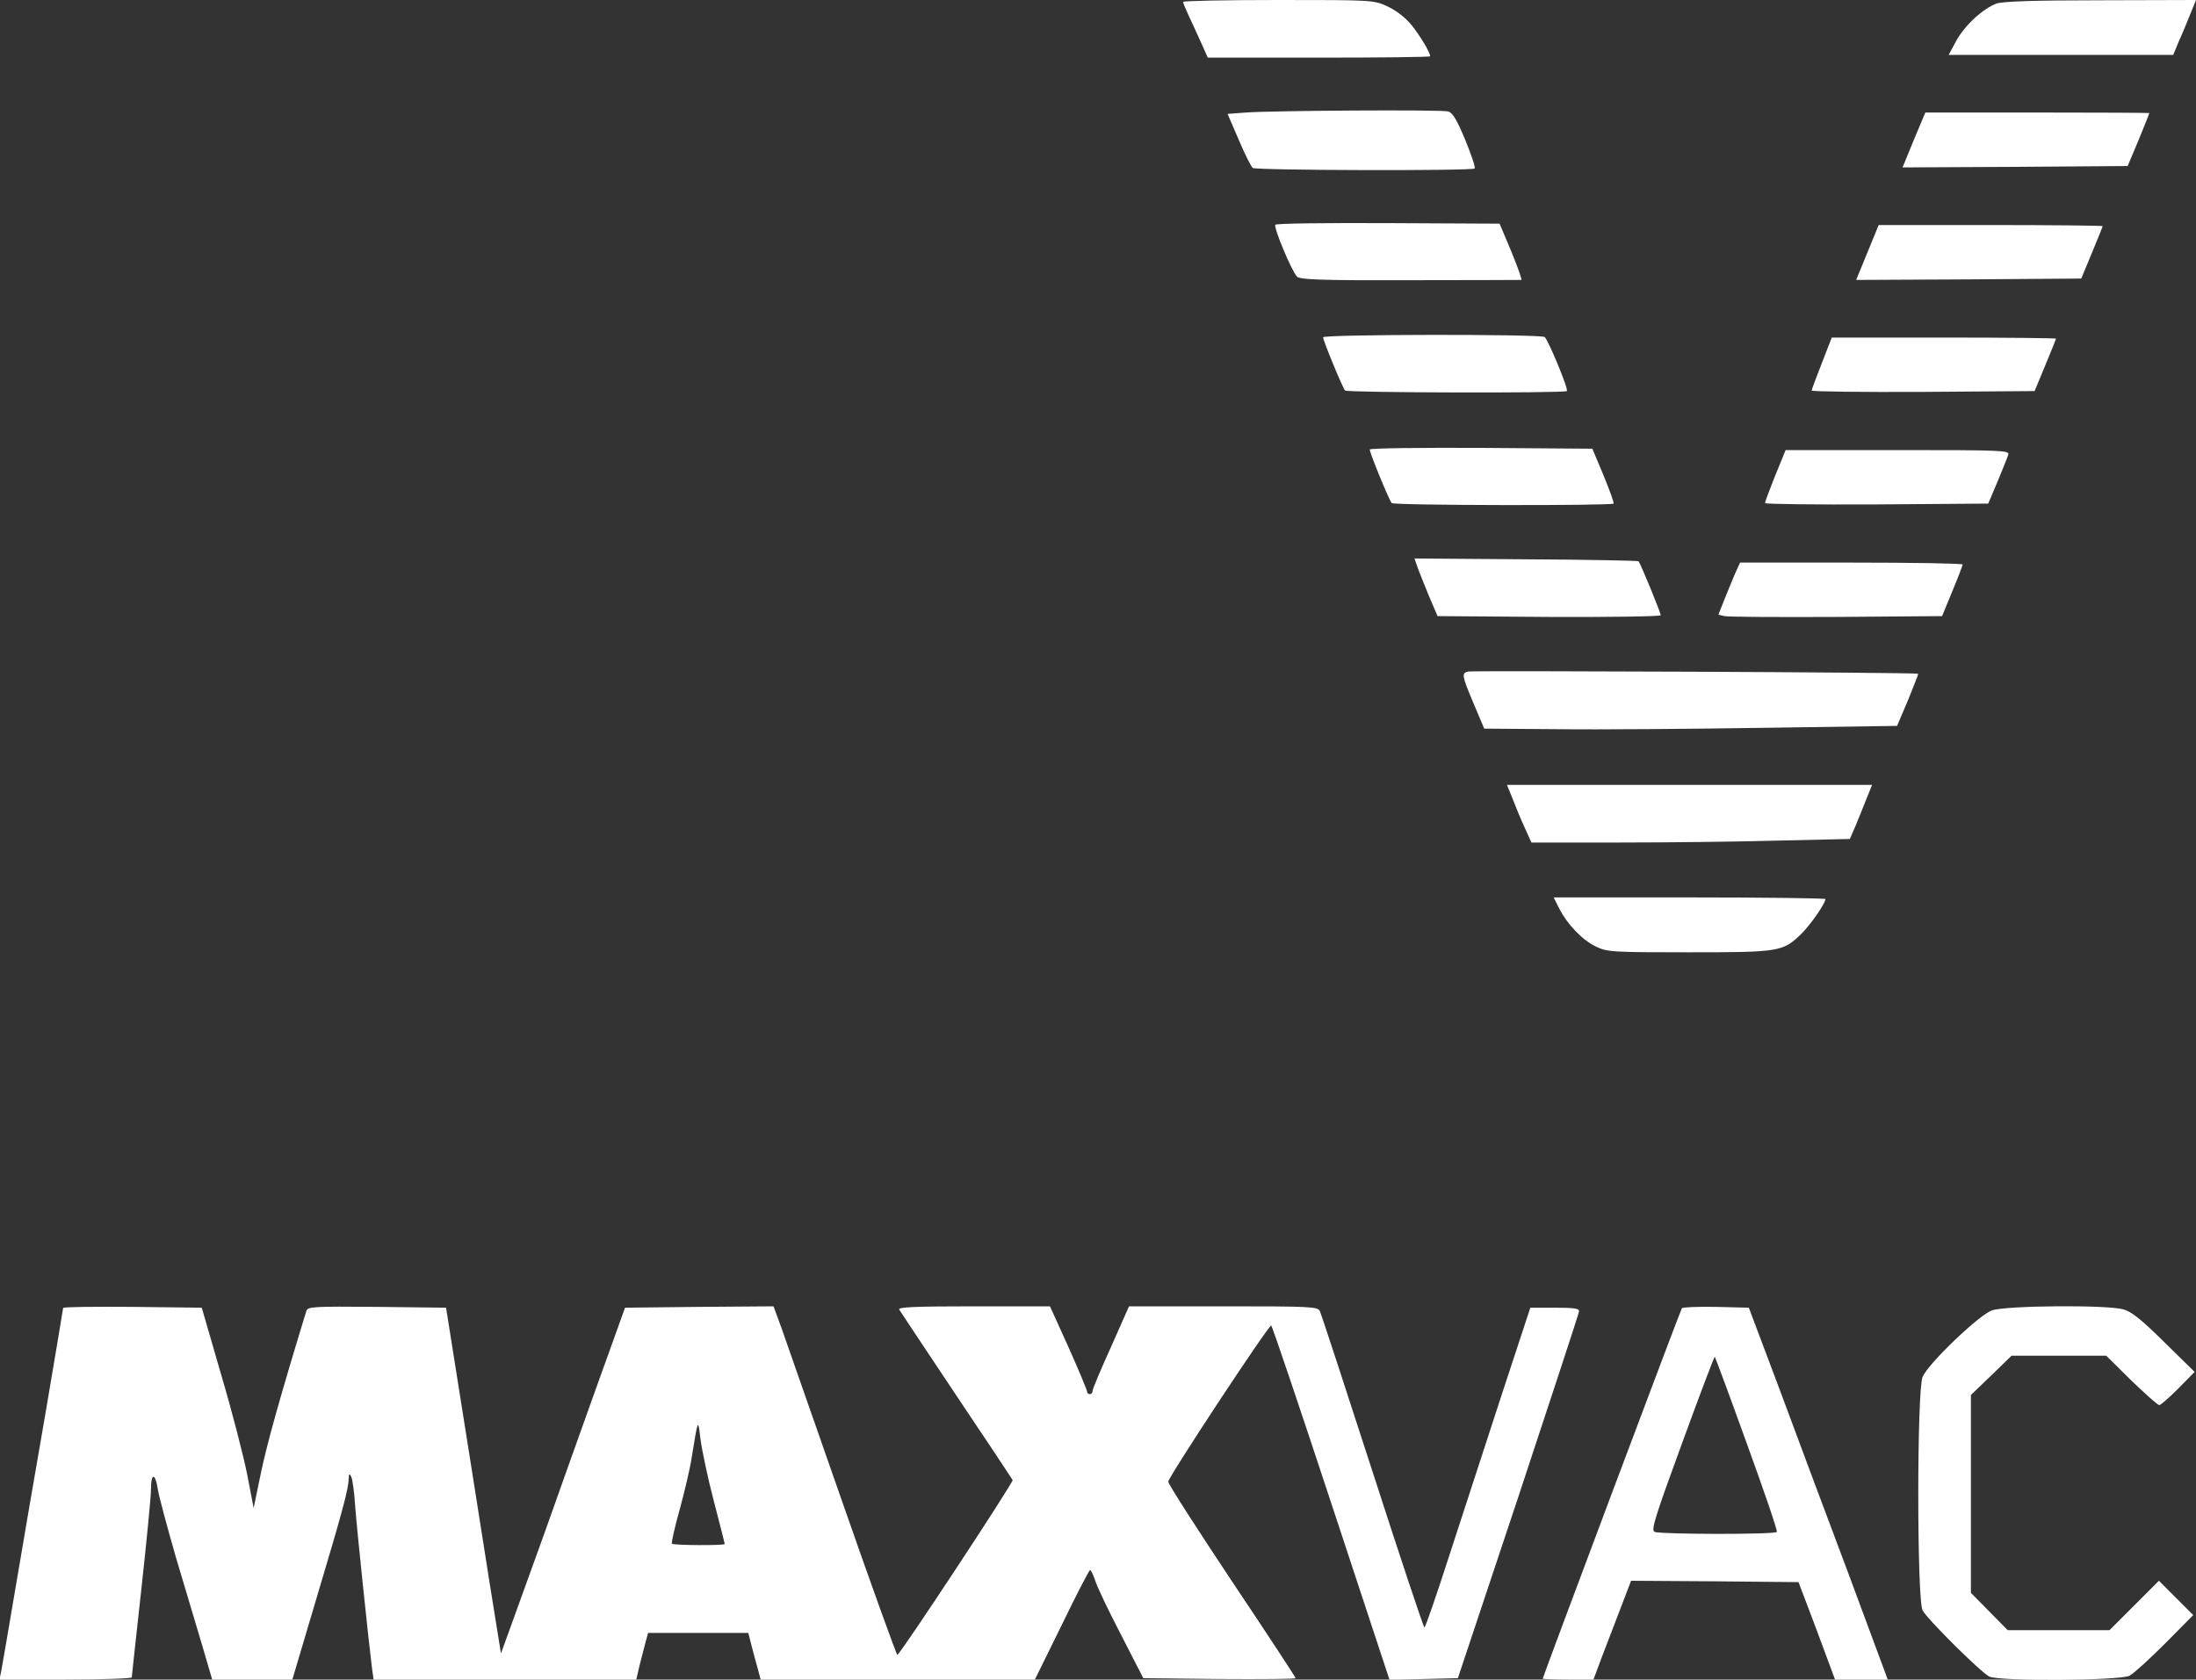
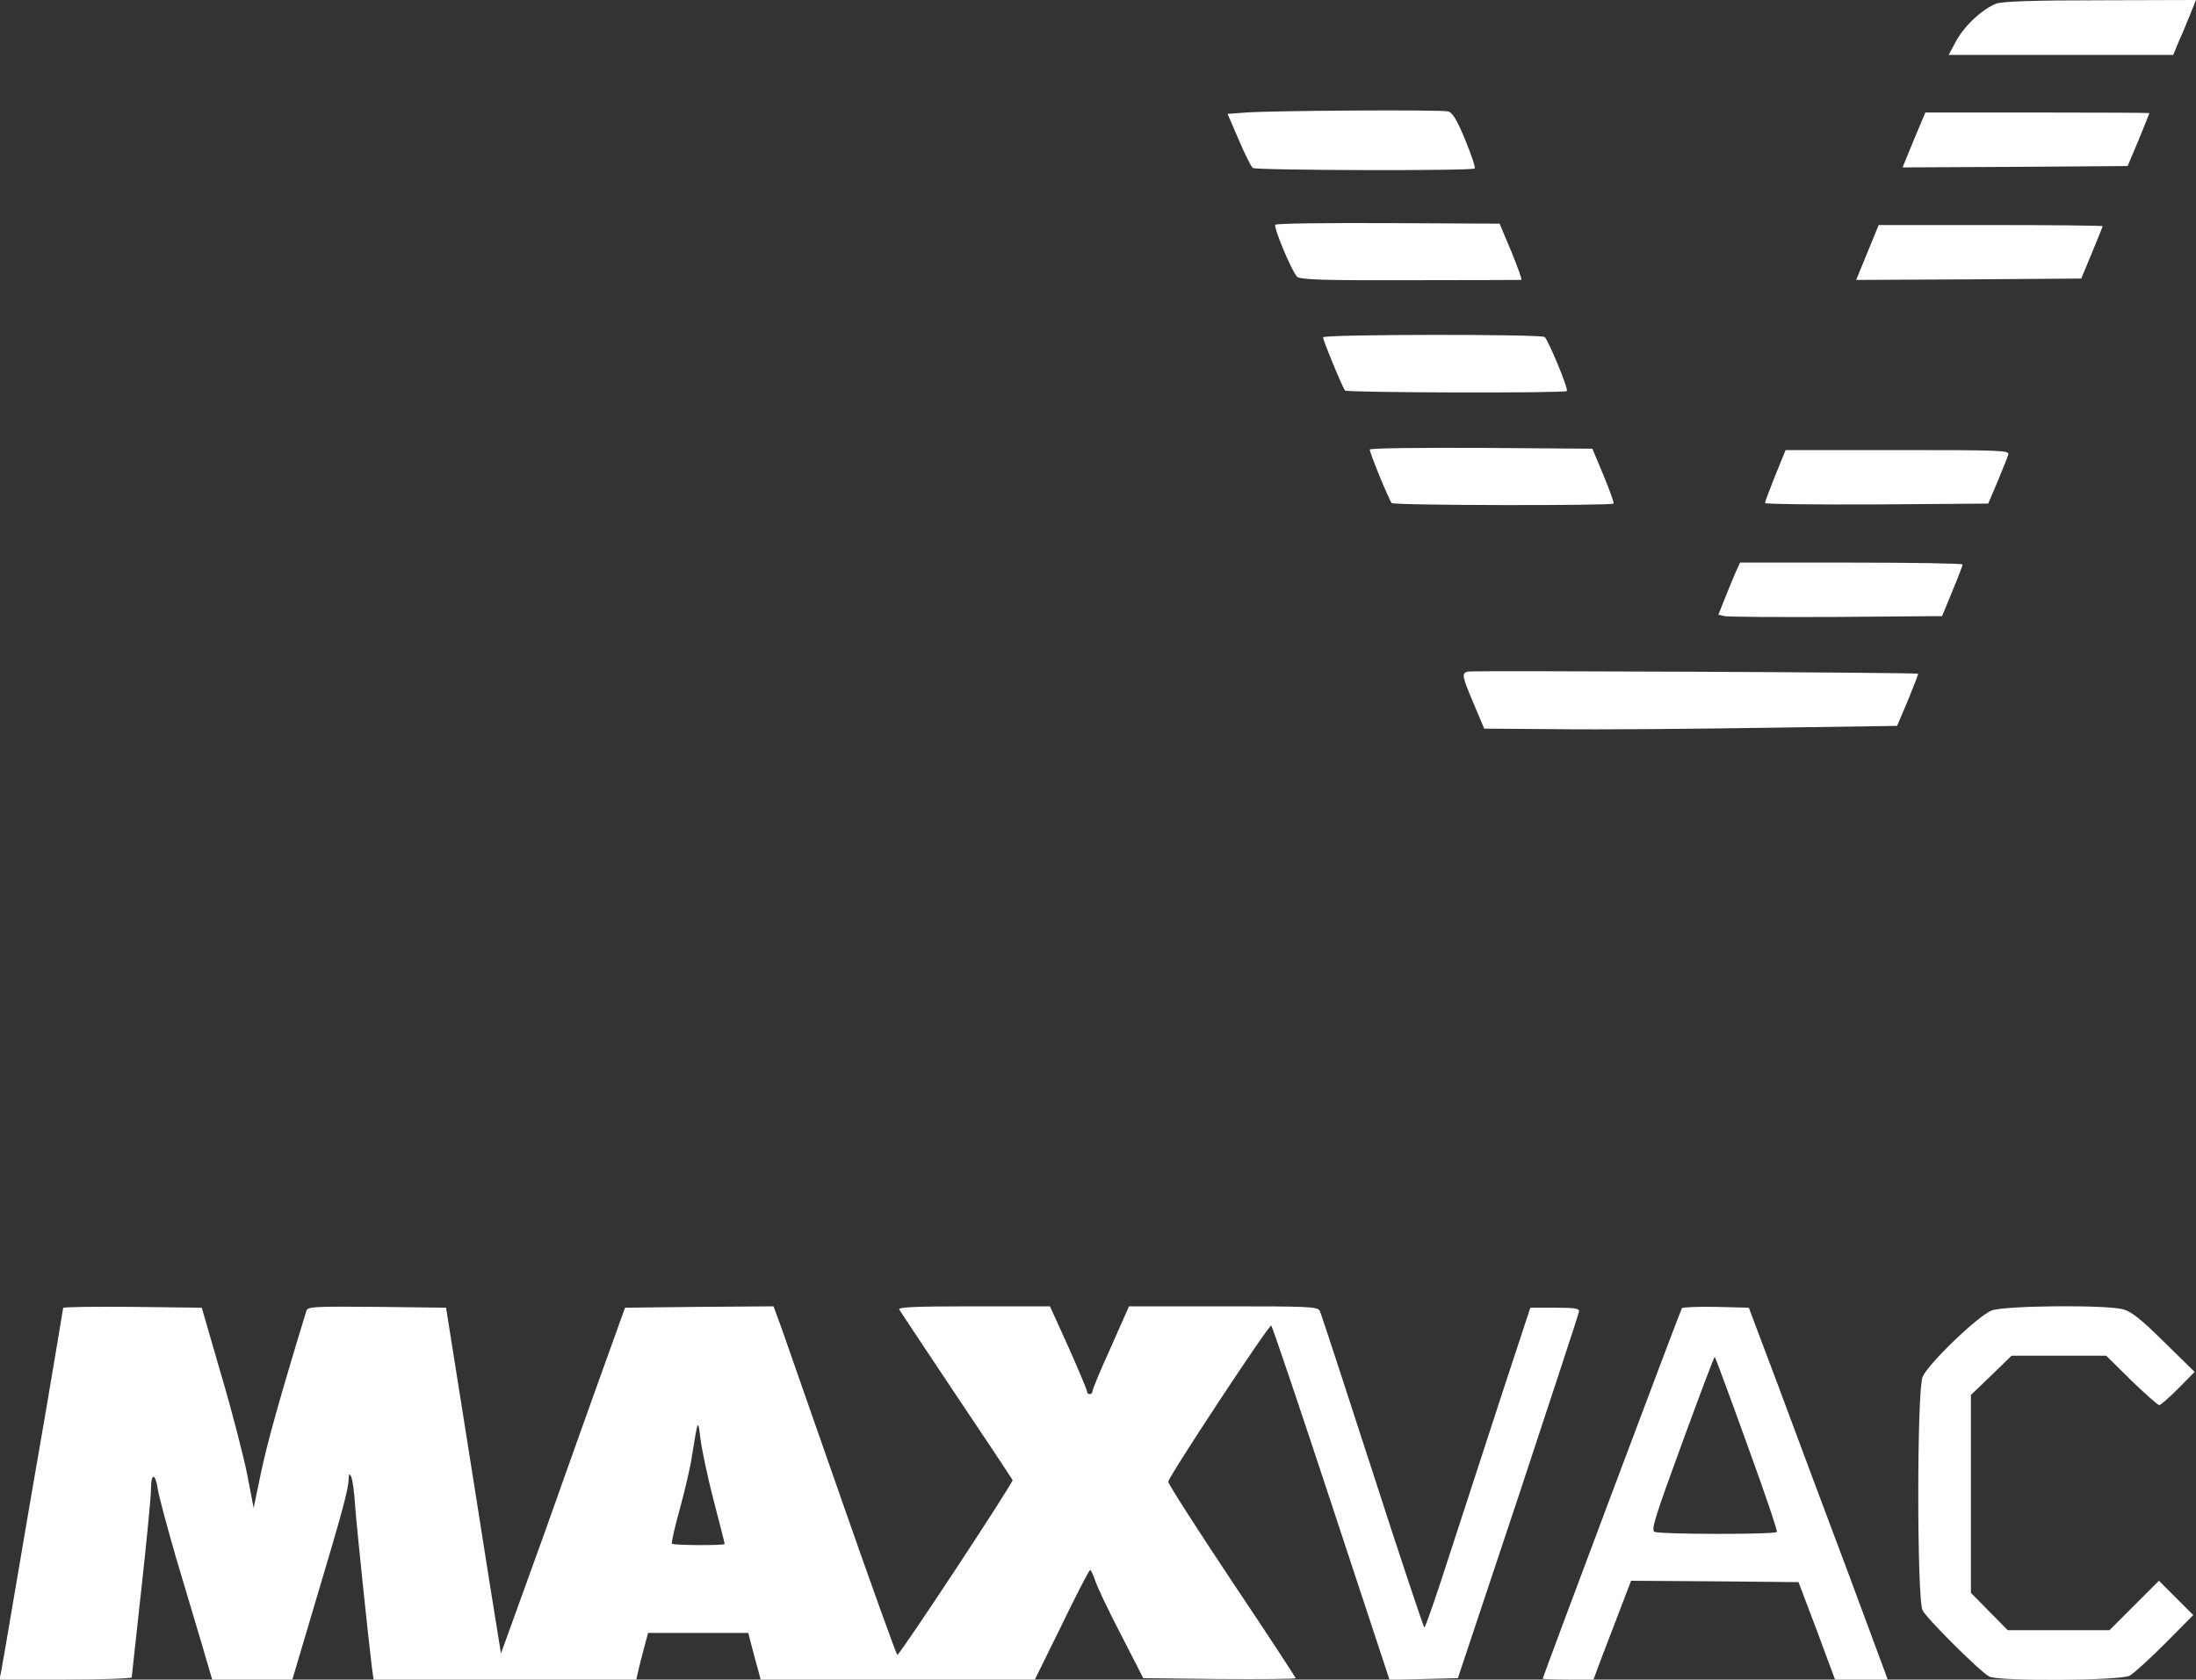
<svg xmlns="http://www.w3.org/2000/svg" version="1.0" width="800pt" height="612pt" viewBox="0 0 800 612" preserveAspectRatio="xMidYMid meet">
  <rect x="0" y="0" width="800" height="612" fill="#333333" stroke="none" />
  <g transform="translate(0,612) scale(0.1,-0.1)" fill="#ffffff" stroke="none">
-     <path d="M4310 6113 c0 -4 9 -25 19 -47 11 -23 31 -67 45 -98 l26 -58 405 0 c223 0 405 2 405 5 0 14 -36 74 -68 114 -21 26 -56 53 -86 67 -51 24 -54 24 -398 24 -192 0 -348 -3 -348 -7z" fill="#ffffff" />
    <path d="M7273 6107 c-50 -19 -115 -79 -146 -135 l-28 -52 409 0 409 0 22 53 c13 28 31 73 42 100 l19 47 -348 -1 c-239 0 -357 -4 -379 -12z" fill="#ffffff" />
-     <path d="M4539 5710 l-67 -5 41 -95 c22 -52 45 -98 51 -102 13 -9 800 -11 808 -2 4 3 -12 50 -34 104 -31 74 -46 100 -63 104 -26 7 -644 3 -736 -4z" fill="#ffffff" />
+     <path d="M4539 5710 l-67 -5 41 -95 c22 -52 45 -98 51 -102 13 -9 800 -11 808 -2 4 3 -12 50 -34 104 -31 74 -46 100 -63 104 -26 7 -644 3 -736 -4" fill="#ffffff" />
    <path d="M6972 5610 l-41 -100 410 2 410 3 40 95 c21 52 39 96 39 98 0 1 -184 2 -408 2 l-408 0 -42 -100z" fill="#ffffff" />
    <path d="M4646 5301 c-7 -10 60 -170 79 -189 10 -11 91 -14 411 -13 220 0 402 1 406 1 4 0 -13 46 -36 103 l-43 102 -406 2 c-223 1 -409 -1 -411 -6z" fill="#ffffff" />
    <path d="M6803 5200 l-41 -100 410 2 410 3 39 94 c21 51 39 95 39 97 0 2 -184 4 -408 4 l-408 0 -41 -100z" fill="#ffffff" />
    <path d="M4820 4891 c0 -12 71 -184 80 -194 7 -8 800 -10 808 -2 7 7 -69 189 -81 197 -17 11 -807 10 -807 -1z" fill="#ffffff" />
-     <path d="M6637 4797 c-20 -51 -37 -96 -37 -100 0 -4 183 -6 406 -5 l406 3 39 94 c21 51 39 95 39 97 0 2 -184 4 -408 4 l-409 0 -36 -93z" fill="#ffffff" />
    <path d="M4990 4482 c0 -13 71 -186 80 -195 8 -9 800 -10 808 -2 3 2 -14 48 -36 102 l-41 98 -405 3 c-223 1 -406 -1 -406 -6z" fill="#ffffff" />
    <path d="M6467 4387 c-20 -50 -37 -95 -37 -100 0 -4 183 -6 406 -5 l407 3 34 80 c18 44 36 88 39 98 5 16 -19 17 -403 17 l-408 0 -38 -93z" fill="#ffffff" />
-     <path d="M5165 4050 c7 -19 26 -66 42 -105 l30 -70 406 -3 c224 -1 407 2 407 6 0 10 -74 190 -81 197 -3 2 -188 6 -411 7 l-405 3 12 -35z" fill="#ffffff" />
    <path d="M6320 4028 c-10 -24 -28 -67 -39 -95 l-21 -53 23 -5 c12 -3 195 -4 407 -3 l385 3 37 90 c21 50 37 93 38 98 0 4 -183 7 -406 7 l-405 0 -19 -42z" fill="#ffffff" />
    <path d="M5348 3673 c-24 -6 -23 -14 21 -118 l38 -90 269 -2 c148 -2 486 1 752 5 l483 7 40 94 c21 52 38 95 37 96 -6 5 -1624 12 -1640 8z" fill="#ffffff" />
-     <path d="M5511 3208 c11 -29 31 -77 44 -105 l24 -53 318 0 c175 0 436 3 580 7 l262 6 20 46 c10 25 29 70 40 99 l21 52 -665 0 -665 0 21 -52z" fill="#ffffff" />
-     <path d="M5680 2810 c30 -59 85 -116 134 -139 40 -20 60 -21 339 -21 332 0 342 2 410 68 33 33 87 110 87 126 0 3 -223 6 -495 6 l-495 0 20 -40z" fill="#ffffff" />
    <path d="M230 1354 c0 -3 -29 -175 -64 -382 -36 -207 -86 -498 -111 -647 -25 -148 -48 -282 -51 -297 l-6 -28 241 0 c133 0 241 4 241 8 0 4 16 149 35 322 19 173 35 336 35 363 0 61 16 61 25 0 4 -26 34 -137 66 -248 33 -110 76 -255 96 -322 l36 -123 146 0 146 0 87 293 c96 321 118 403 118 438 1 19 3 21 9 9 5 -8 12 -58 15 -110 7 -92 50 -501 61 -587 l6 -43 478 0 479 0 11 48 c7 26 16 64 22 85 l10 37 182 0 183 0 12 -47 c7 -27 17 -65 23 -85 l10 -38 500 0 499 0 98 199 c53 110 100 200 103 200 3 1 11 -16 18 -36 6 -21 48 -110 94 -198 l82 -160 278 -3 c152 -1 277 0 277 3 0 3 -104 162 -232 353 -127 191 -232 354 -232 363 -1 15 364 569 375 569 3 0 101 -290 218 -645 l213 -646 125 3 124 3 220 660 c120 363 220 667 221 675 3 12 -13 15 -87 15 l-90 0 -102 -310 c-56 -171 -141 -433 -190 -583 -48 -149 -90 -272 -94 -272 -3 0 -88 255 -189 568 -101 312 -187 575 -192 585 -8 16 -35 17 -352 17 l-343 0 -66 -149 c-37 -81 -67 -153 -67 -160 0 -6 -4 -11 -10 -11 -5 0 -10 4 -10 10 0 5 -30 77 -67 160 l-68 150 -278 0 c-220 0 -277 -3 -271 -12 4 -7 98 -148 208 -313 111 -165 203 -304 205 -308 3 -9 -410 -636 -420 -637 -3 0 -93 249 -199 553 -106 303 -206 589 -222 635 l-30 82 -271 -2 -270 -3 -115 -320 c-63 -176 -143 -401 -178 -500 -36 -99 -86 -238 -112 -310 l-47 -130 -8 50 c-5 28 -50 311 -100 630 l-92 580 -252 3 c-233 2 -252 1 -257 -15 -97 -317 -143 -483 -165 -588 l-27 -130 -23 120 c-13 66 -55 230 -95 365 l-71 245 -253 3 c-138 1 -252 0 -252 -4z m2370 -702 c22 -84 40 -155 40 -158 0 -6 -186 -5 -192 1 -3 3 10 60 29 128 18 67 38 151 43 187 23 143 23 142 32 65 5 -38 26 -139 48 -223z" fill="#ffffff" />
    <path d="M6127 1353 c-6 -9 -507 -1344 -507 -1350 0 -1 42 -3 93 -3 l92 0 29 78 c16 42 47 123 69 180 l39 102 305 -2 305 -3 67 -177 66 -178 96 0 96 0 -142 383 c-79 210 -193 515 -253 677 l-111 295 -120 3 c-66 1 -122 -1 -124 -5z m237 -494 c63 -173 112 -317 109 -321 -5 -10 -422 -9 -445 0 -14 6 -1 48 100 324 64 175 117 316 119 314 2 -2 55 -145 117 -317z" fill="#ffffff" />
    <path d="M7256 1345 c-47 -17 -231 -193 -252 -242 -21 -48 -21 -812 0 -851 17 -32 211 -225 243 -241 35 -18 477 -15 511 3 15 8 73 61 130 118 l102 103 -63 63 -62 62 -90 -90 -90 -90 -185 0 -186 0 -67 68 -67 68 0 360 0 361 74 71 74 72 172 0 173 0 91 -90 c51 -49 97 -90 102 -90 5 0 36 27 69 60 l60 61 -110 108 c-84 83 -120 112 -150 120 -61 17 -430 14 -479 -4z" fill="#ffffff" />
  </g>
</svg>